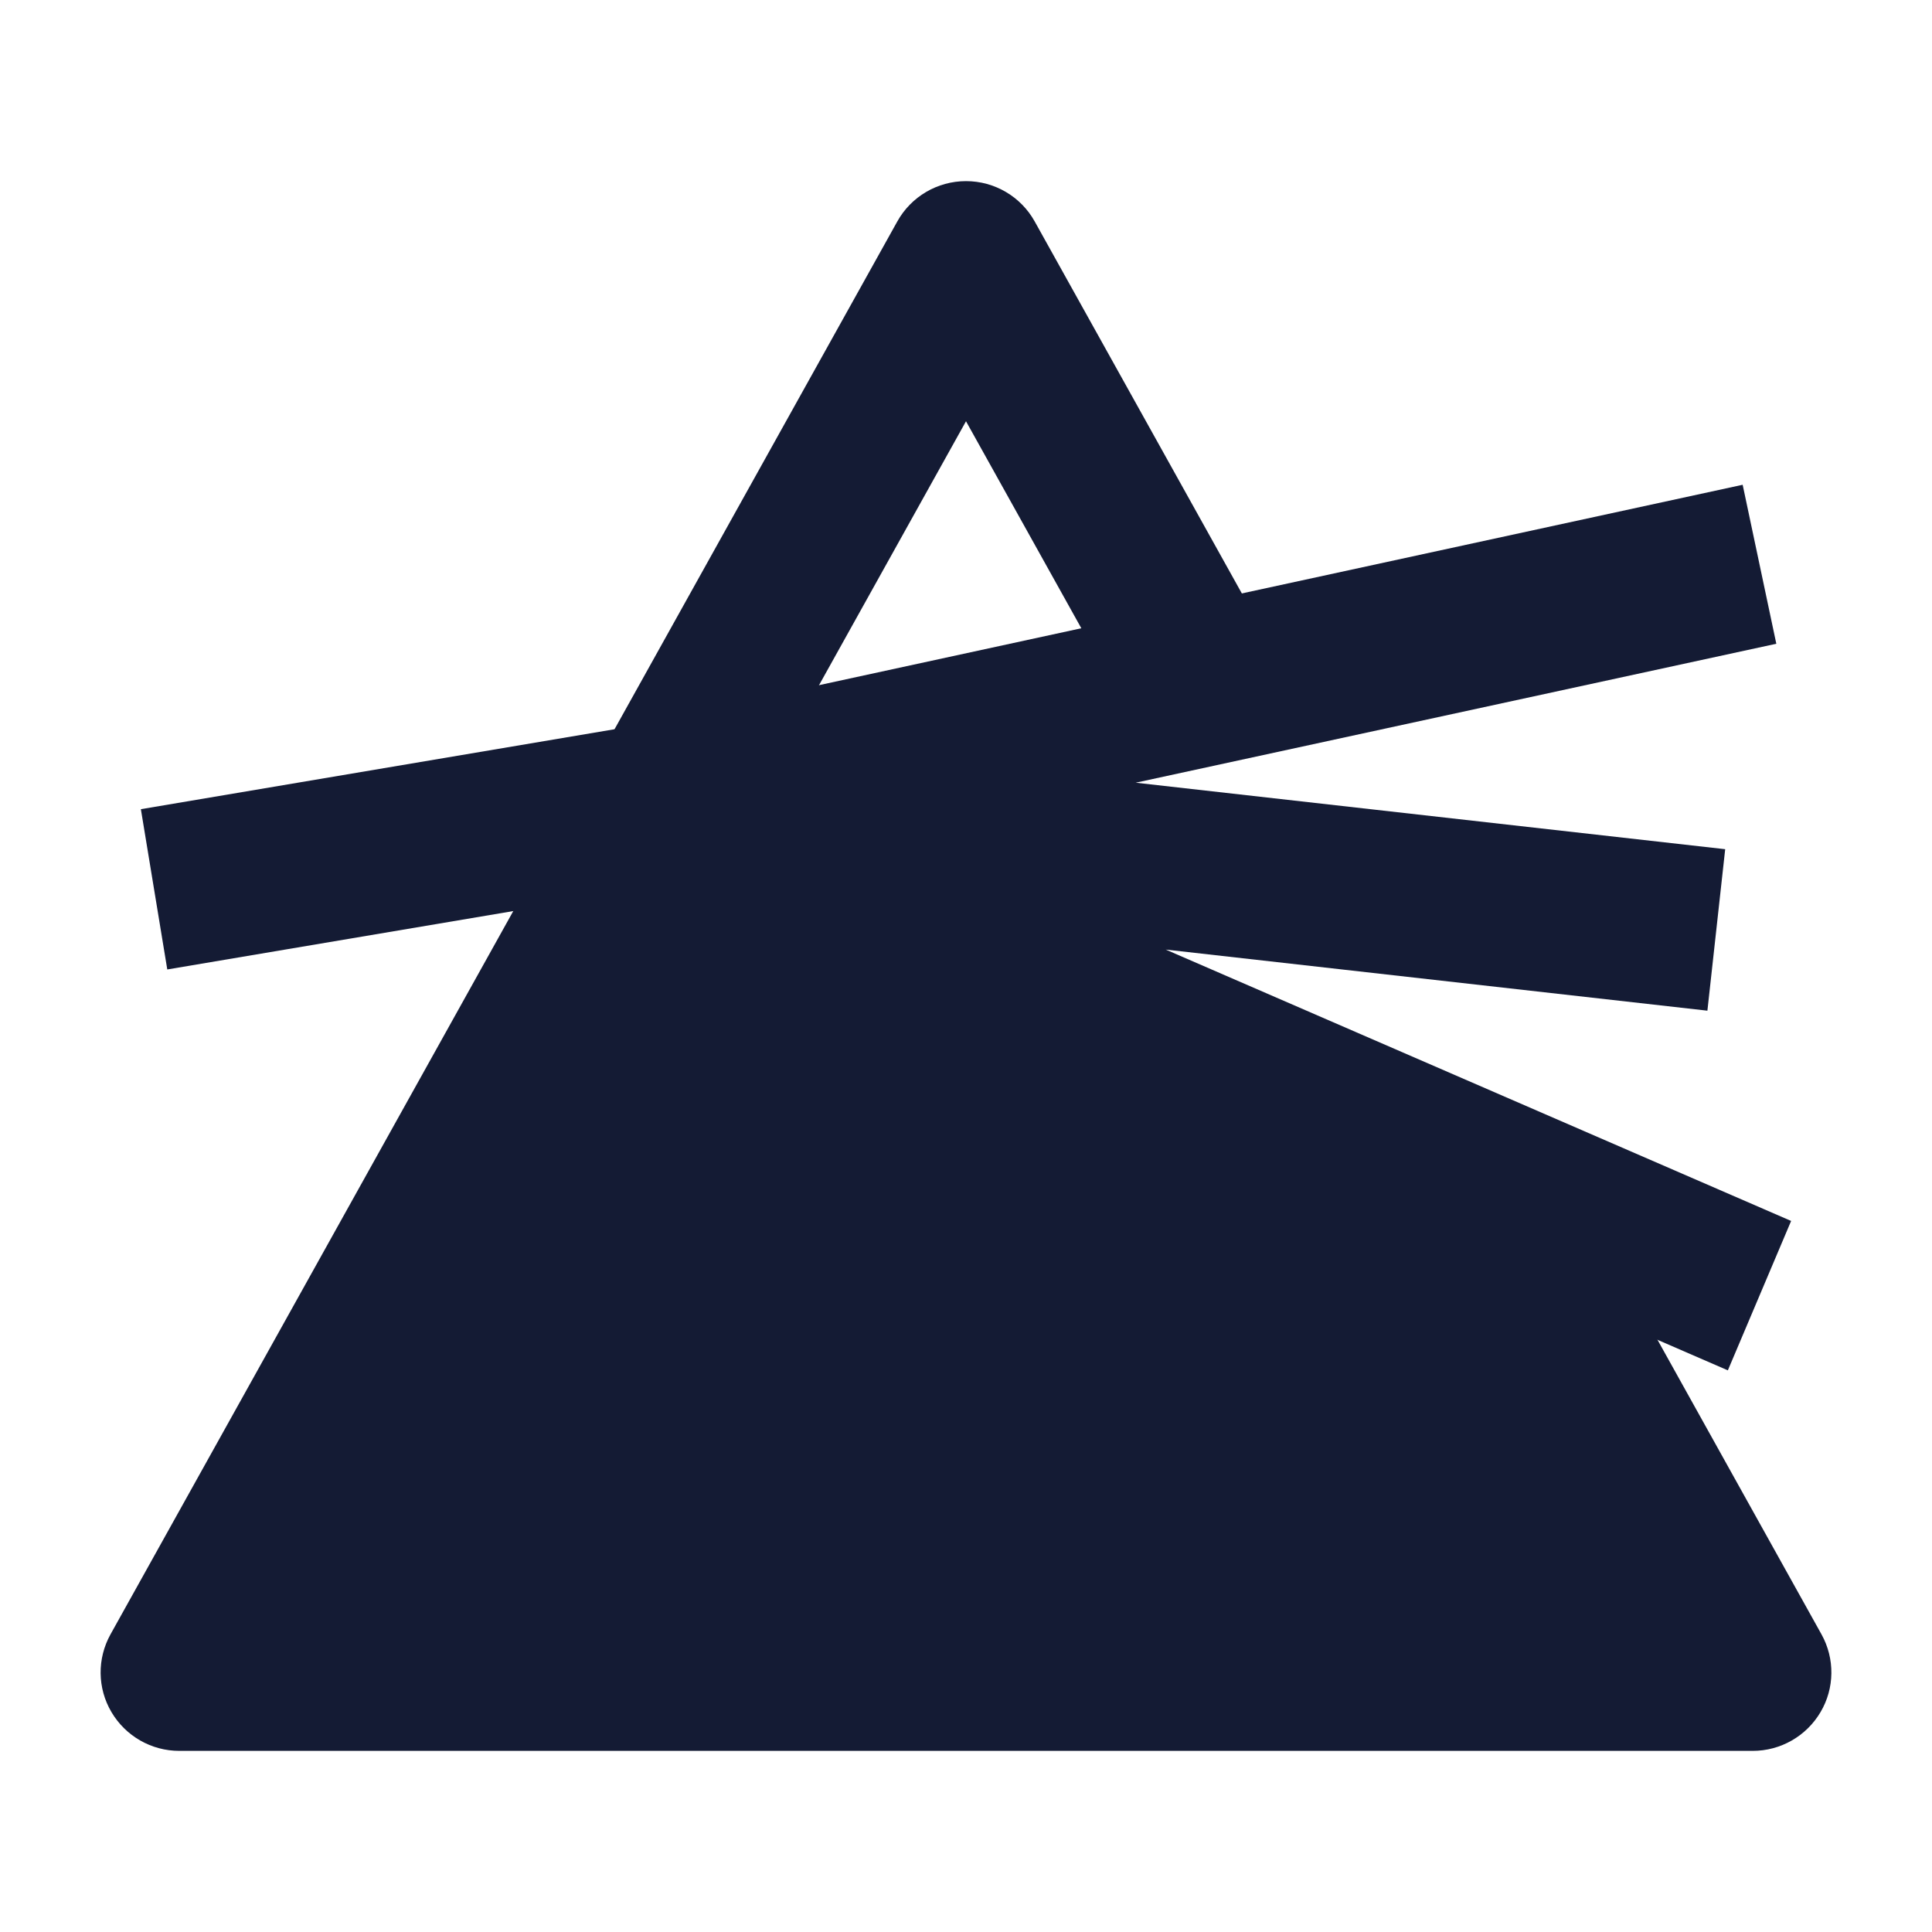
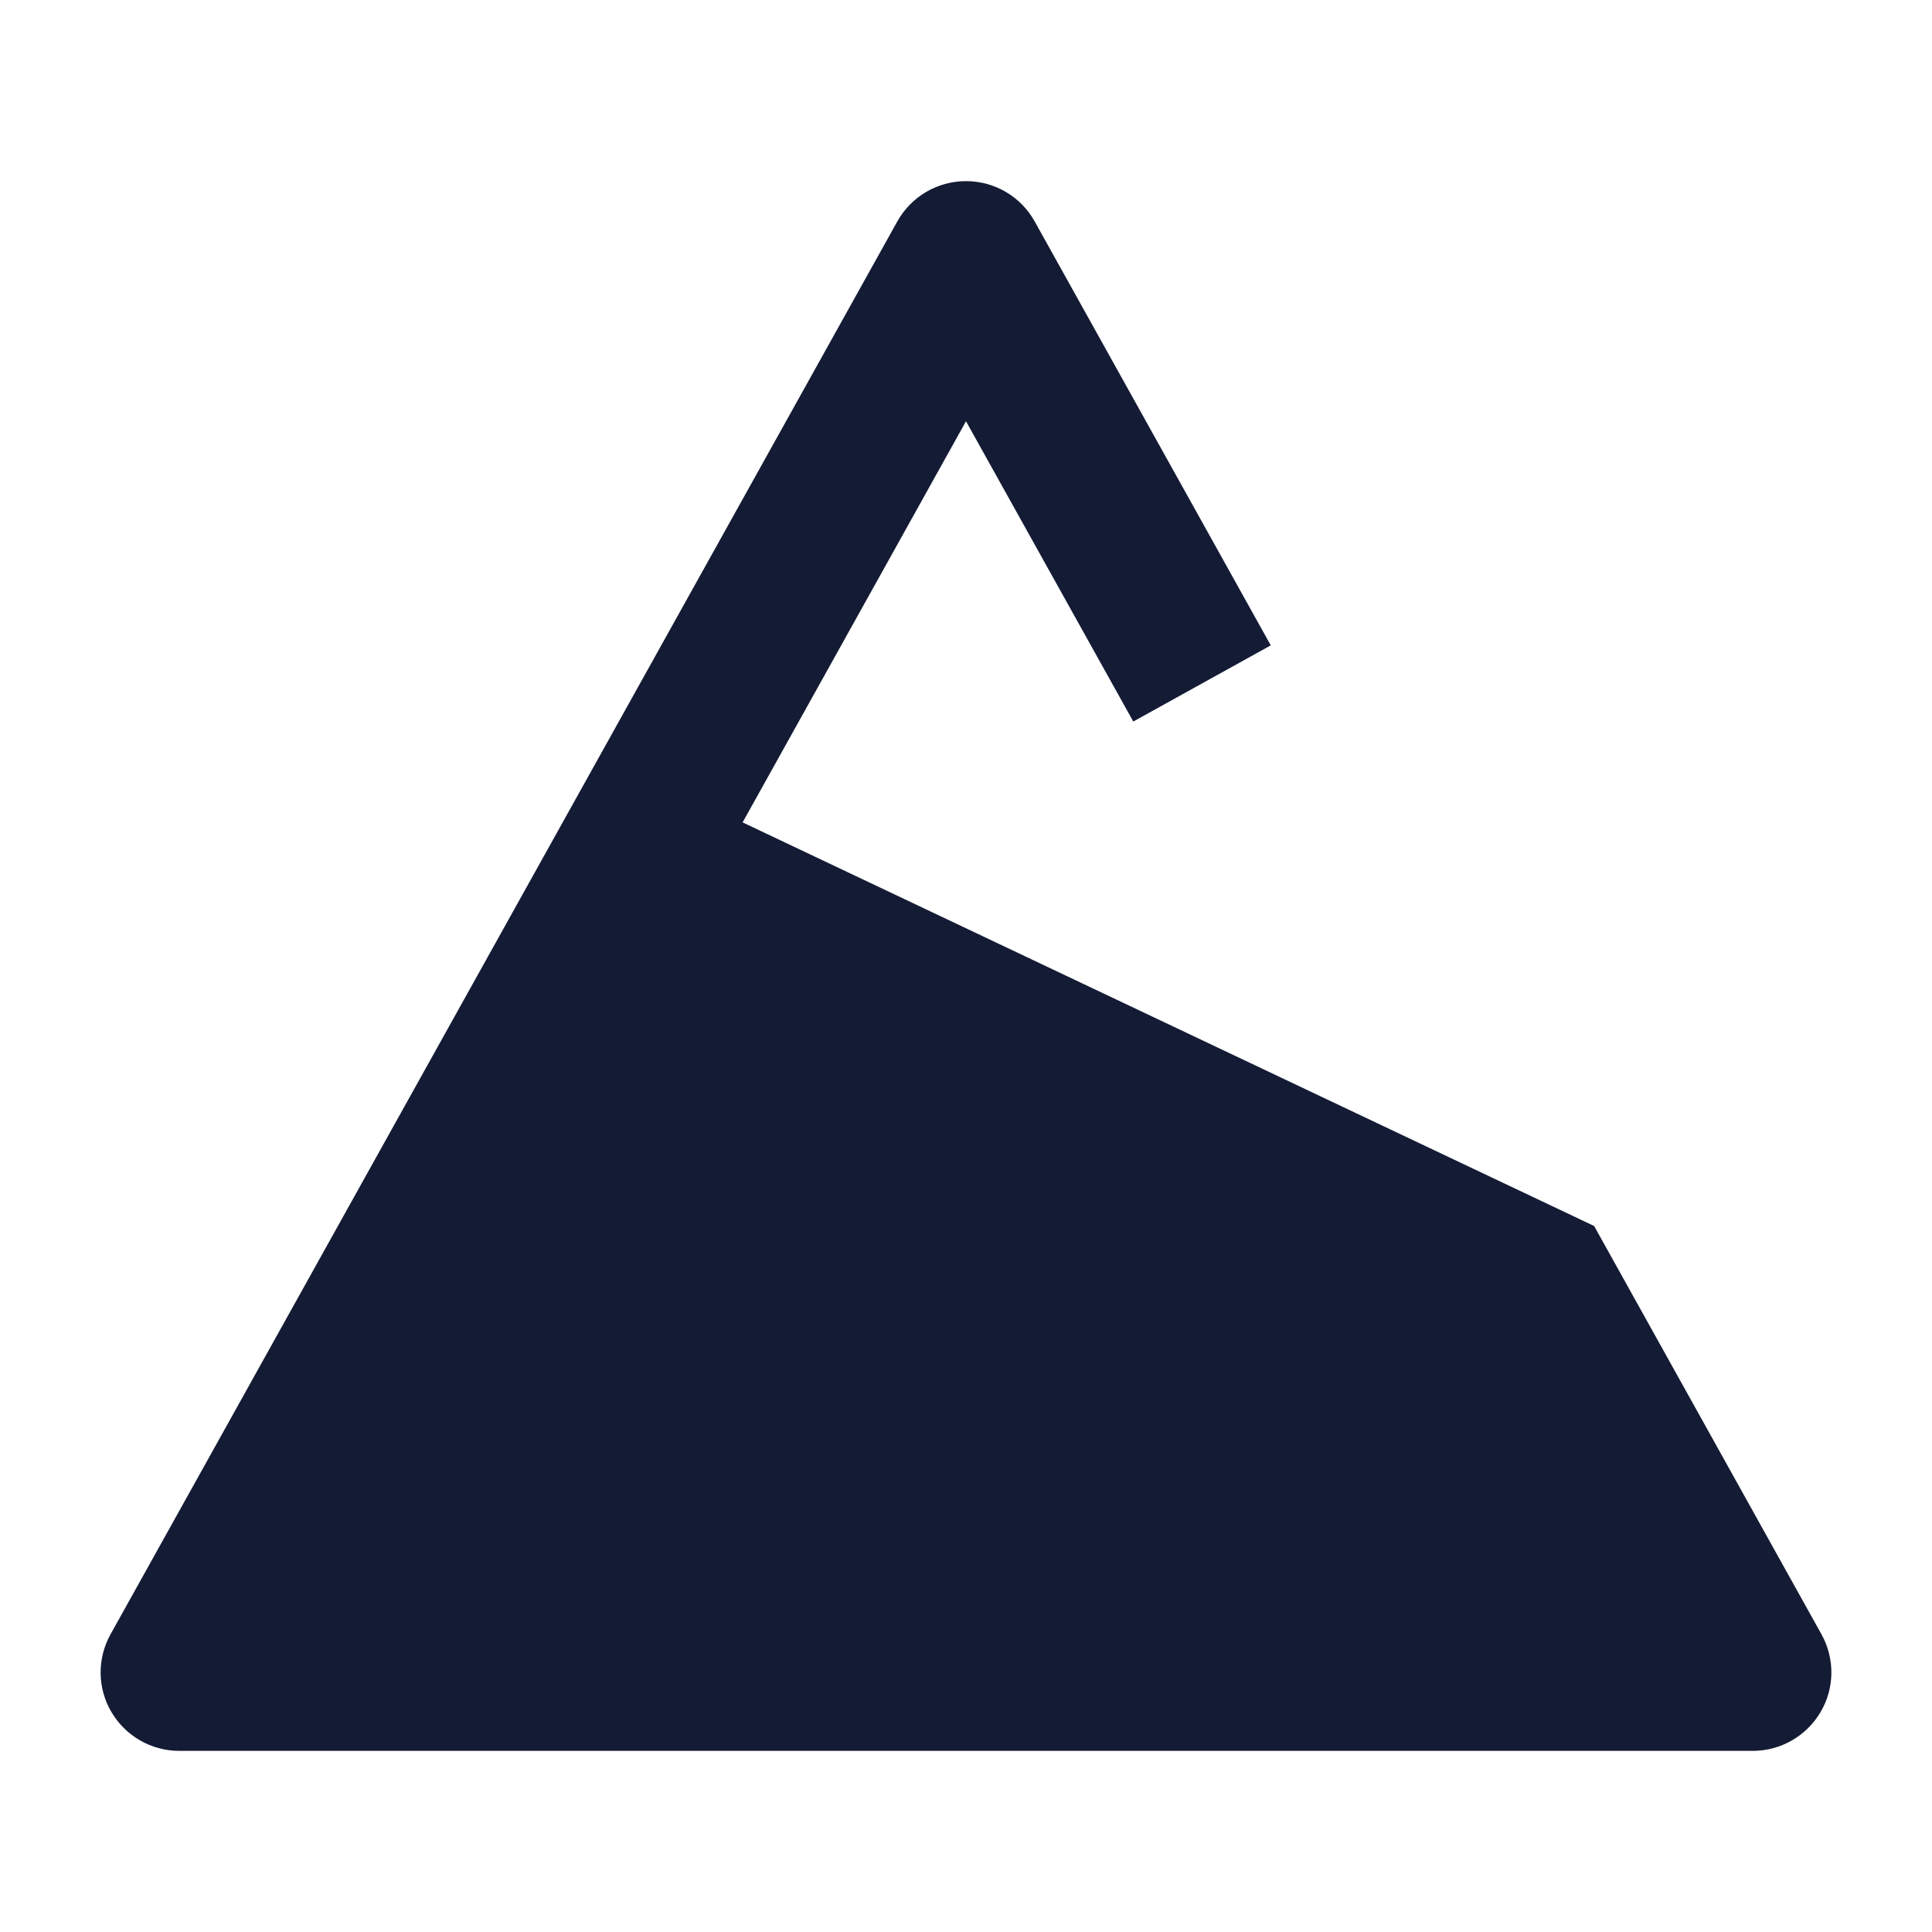
<svg xmlns="http://www.w3.org/2000/svg" width="24" height="24" viewBox="0 0 24 24" fill="none">
  <path d="M12 2.25C12.355 2.25 12.682 2.442 12.854 2.752L15.786 8.017L14.078 8.963L12 5.233L9.225 10.216L19.803 15.23L22.627 20.302C22.795 20.604 22.791 20.972 22.615 21.269C22.439 21.567 22.119 21.75 21.773 21.75H2.227C1.881 21.75 1.561 21.567 1.385 21.269C1.209 20.972 1.205 20.604 1.373 20.302L11.146 2.752C11.318 2.442 11.645 2.25 12 2.25Z" fill="#141B34" />
-   <path fill-rule="evenodd" clip-rule="evenodd" d="M14.108 9.723L22.066 7.997L21.648 6.022L7.71 9.046L1.75 10.052L2.078 12.043L7.773 11.082L21.464 17.023L22.25 15.167L14.481 11.796L21.21 12.555L21.431 10.549L14.108 9.723Z" fill="#141B34" />
</svg>